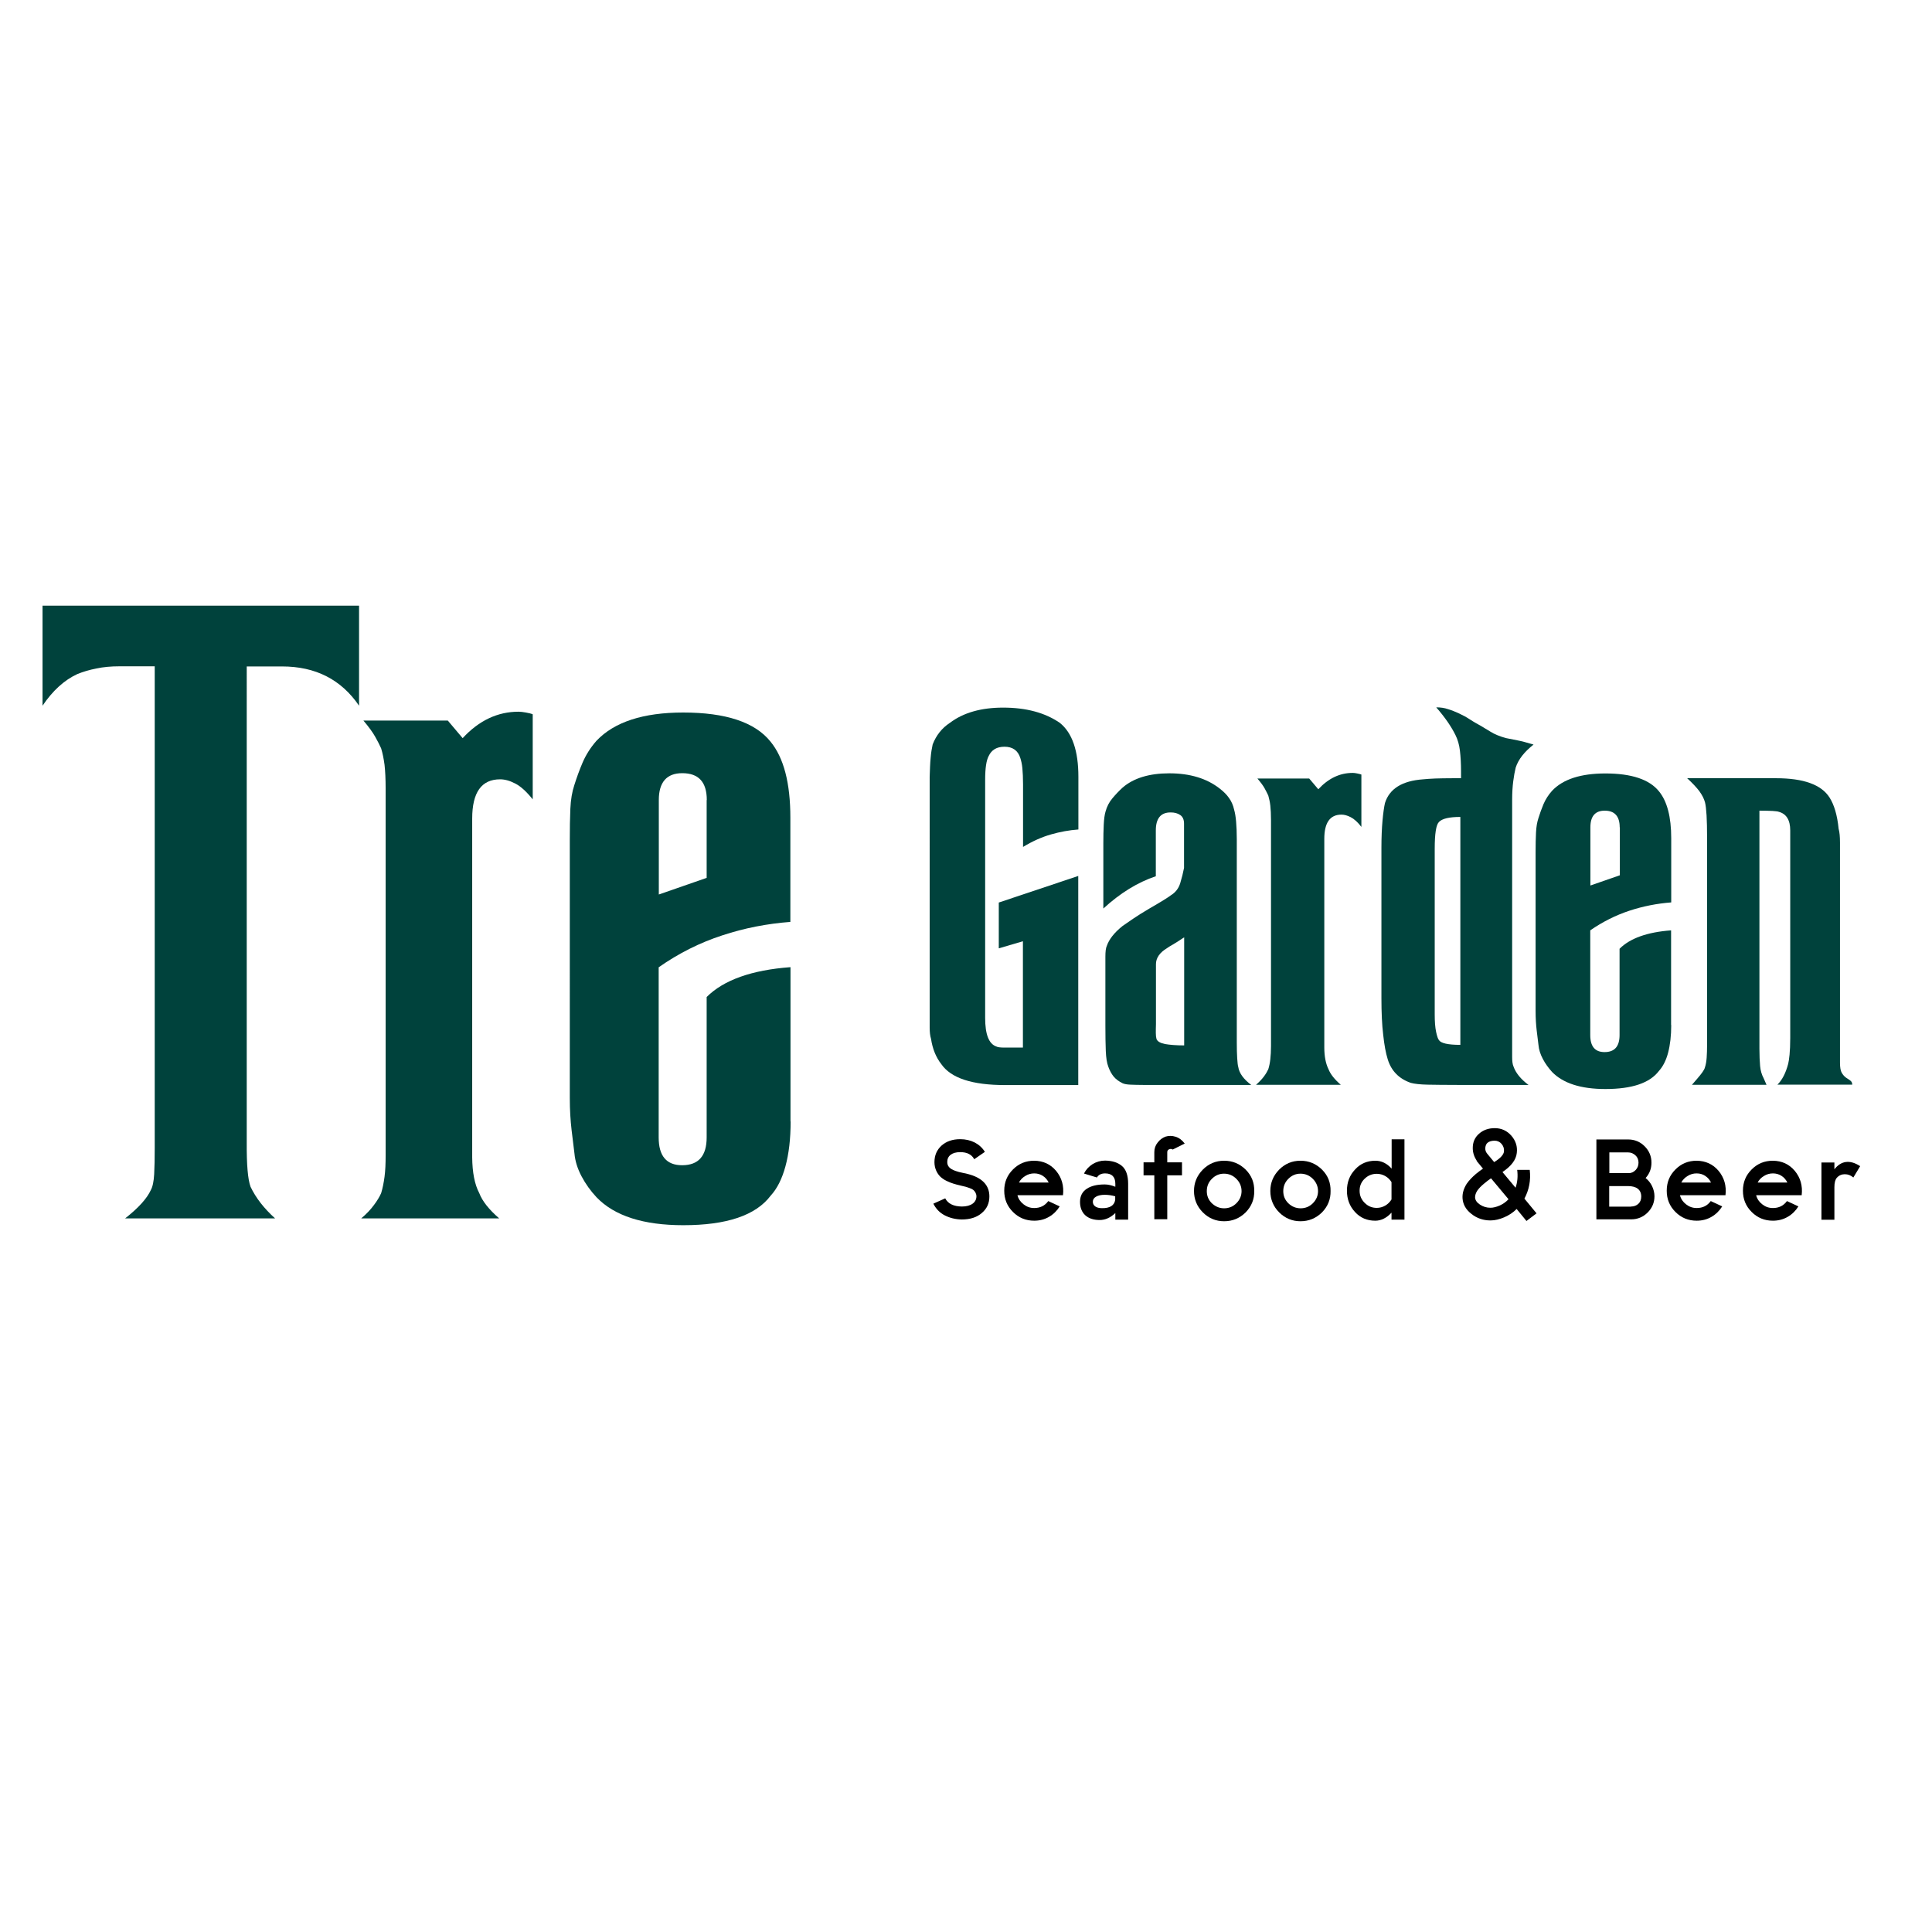
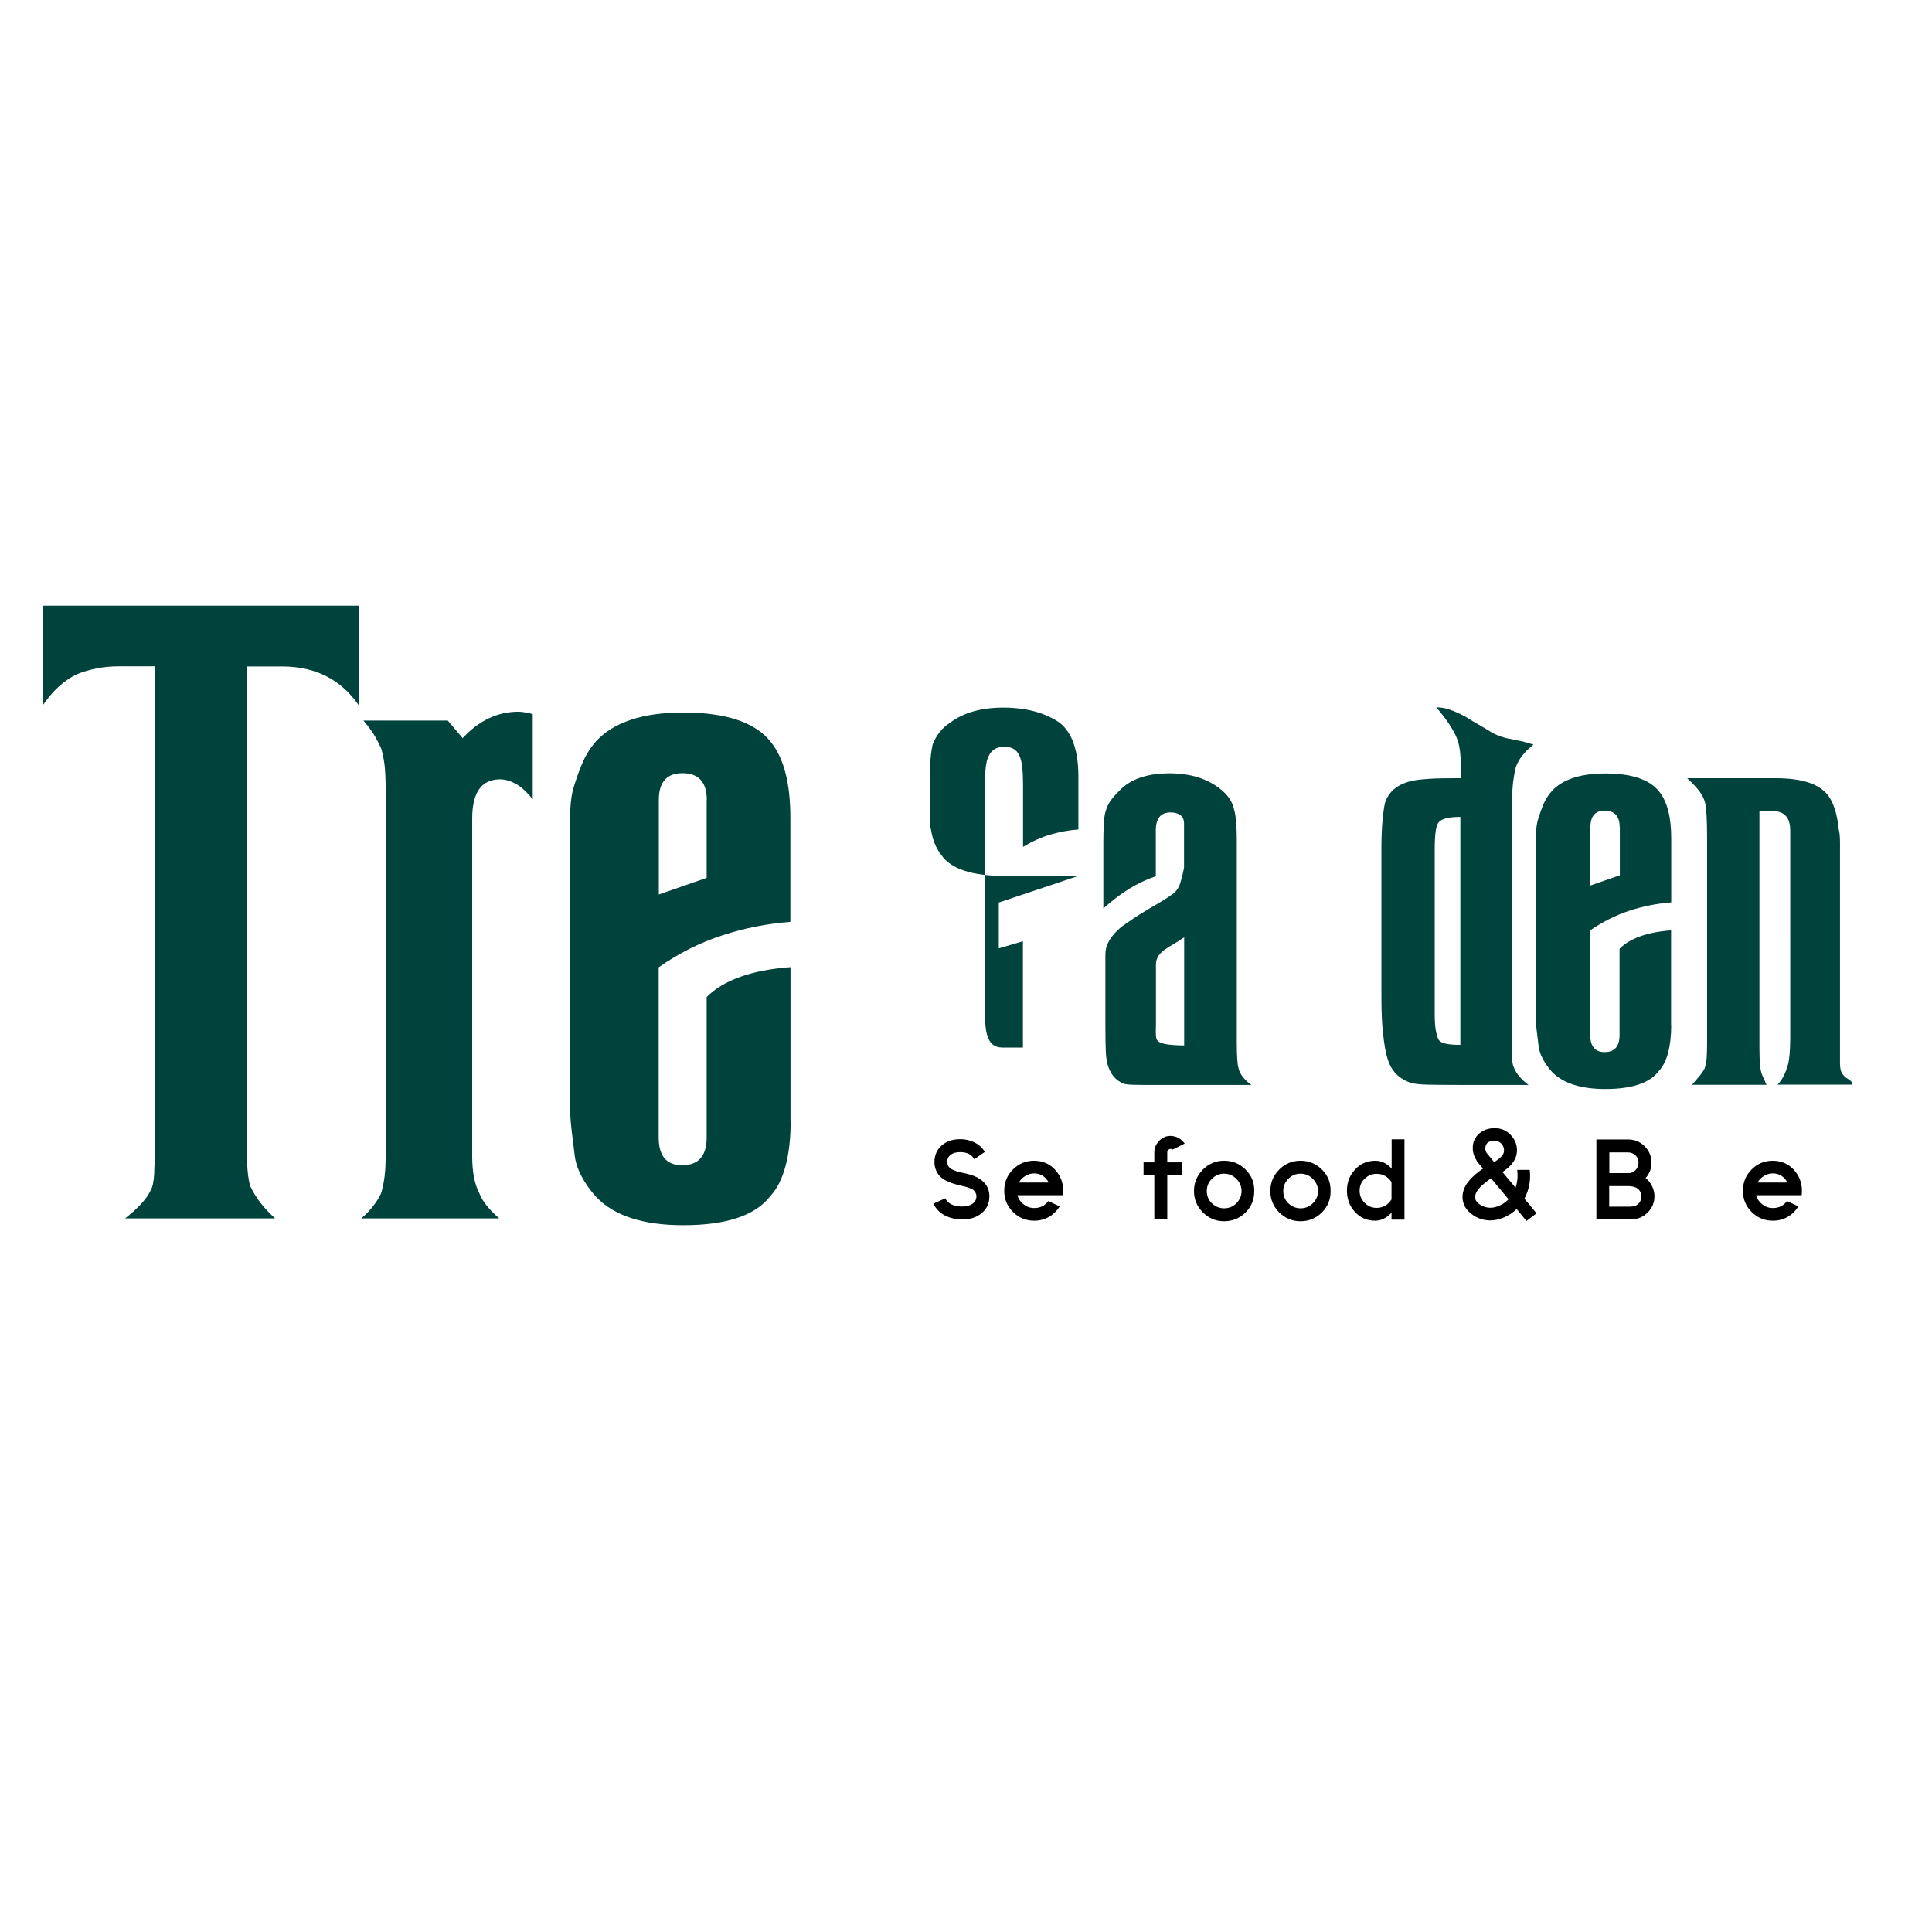
<svg xmlns="http://www.w3.org/2000/svg" id="Layer_1" x="0px" y="0px" viewBox="0 0 141.73 141.73" style="enable-background:new 0 0 141.73 141.73;" xml:space="preserve">
  <style type="text/css">	.st0{fill:#00423C;}	.st1{fill:#FF814E;}</style>
  <g>
    <path class="st0" d="M18.38,87.06c0.39,0.82,0.99,1.59,1.8,2.32h-11c0.98-0.77,1.6-1.46,1.88-2.07c0.14-0.25,0.22-0.64,0.25-1.17   c0.03-0.53,0.04-1.17,0.04-1.9V48.88H8.76c-0.61,0-1.18,0.05-1.69,0.16c-0.52,0.1-0.98,0.24-1.4,0.41   c-0.95,0.44-1.8,1.21-2.55,2.32v-7.34h23.22v7.34c-1.31-1.92-3.19-2.88-5.65-2.88h-2.59V83.8C18.09,85.43,18.18,86.52,18.38,87.06z   " />
    <path class="st0" d="M35.16,87.53c0.22,0.58,0.71,1.2,1.46,1.85H26.5c0.39-0.33,0.7-0.66,0.94-0.99c0.24-0.32,0.41-0.61,0.52-0.86   c0.11-0.36,0.19-0.76,0.25-1.21c0.06-0.45,0.08-0.97,0.08-1.55V57.85c0-0.71-0.03-1.29-0.08-1.74c-0.06-0.45-0.14-0.85-0.25-1.21   c-0.11-0.25-0.26-0.54-0.44-0.86c-0.18-0.32-0.47-0.72-0.86-1.18h6.19l1.09,1.29c1.2-1.3,2.57-1.94,4.1-1.94   c0.14,0,0.32,0.02,0.54,0.06c0.22,0.04,0.39,0.08,0.5,0.13v6.24c-0.45-0.56-0.87-0.95-1.28-1.16c-0.4-0.21-0.77-0.31-1.11-0.31   c-1.37,0-2.05,0.96-2.05,2.88V84.9C34.65,86.01,34.82,86.89,35.16,87.53z" />
    <path class="st0" d="M58,82.27c0,1.28-0.13,2.37-0.38,3.29s-0.61,1.64-1.09,2.16c-1.09,1.44-3.22,2.16-6.4,2.16   c-2.93,0-5.05-0.68-6.36-2.04c-0.45-0.48-0.82-1-1.11-1.55c-0.29-0.55-0.47-1.11-0.52-1.68c-0.06-0.46-0.13-1.04-0.21-1.72   c-0.08-0.69-0.13-1.46-0.13-2.32V61.64c0-0.86,0.01-1.62,0.04-2.3c0.03-0.68,0.13-1.26,0.29-1.74c0.17-0.54,0.37-1.1,0.61-1.66   c0.24-0.56,0.58-1.1,1.02-1.6c1.31-1.38,3.43-2.07,6.36-2.07c3.12,0,5.26,0.71,6.4,2.13c0.98,1.19,1.46,3.05,1.46,5.58v7.65   c-1.7,0.13-3.37,0.45-5,0.99c-1.63,0.53-3.19,1.31-4.66,2.34v12.48c0,1.36,0.57,2.04,1.72,2.04c1.2,0,1.8-0.68,1.8-2.04V73.14   c1.25-1.25,3.31-1.98,6.15-2.19V82.27z M51.85,58.69c0-1.32-0.6-1.97-1.8-1.97c-1.14,0-1.72,0.66-1.72,1.97v6.93l3.51-1.22V58.69z" />
  </g>
  <g>
-     <path class="st0" d="M68.27,55.61c0.03-0.39,0.09-0.72,0.15-1c0.26-0.67,0.68-1.2,1.26-1.58c0.99-0.75,2.3-1.12,3.91-1.12   c1.68,0,3.07,0.37,4.16,1.12c0.91,0.73,1.36,2.05,1.36,3.96v3.86c-0.67,0.05-1.34,0.17-2,0.36c-0.67,0.19-1.35,0.49-2.06,0.92   v-4.59c0-0.48-0.02-0.87-0.05-1.19c-0.03-0.31-0.09-0.56-0.15-0.74c-0.17-0.55-0.56-0.83-1.16-0.83c-0.57,0-0.95,0.23-1.16,0.68   c-0.17,0.31-0.26,0.89-0.26,1.74v17.47c0,1.21,0.27,1.91,0.82,2.1c0.09,0.05,0.28,0.08,0.59,0.08c0.34,0,0.8,0,1.36,0v-7.8   l-1.77,0.52v-3.36l5.83-1.95v15.34h-5.37c-2.42,0-3.97-0.51-4.68-1.54c-0.39-0.5-0.64-1.12-0.75-1.85c-0.07-0.22-0.1-0.5-0.1-0.83   c0-0.37,0-0.84,0-1.39V56.98C68.22,56.45,68.23,56,68.27,55.61z" />
+     <path class="st0" d="M68.27,55.61c0.03-0.39,0.09-0.72,0.15-1c0.26-0.67,0.68-1.2,1.26-1.58c0.99-0.75,2.3-1.12,3.91-1.12   c1.68,0,3.07,0.37,4.16,1.12c0.91,0.73,1.36,2.05,1.36,3.96v3.86c-0.67,0.05-1.34,0.17-2,0.36c-0.67,0.19-1.35,0.49-2.06,0.92   v-4.59c0-0.48-0.02-0.87-0.05-1.19c-0.03-0.31-0.09-0.56-0.15-0.74c-0.17-0.55-0.56-0.83-1.16-0.83c-0.57,0-0.95,0.23-1.16,0.68   c-0.17,0.31-0.26,0.89-0.26,1.74v17.47c0,1.21,0.27,1.91,0.82,2.1c0.09,0.05,0.28,0.08,0.59,0.08c0.34,0,0.8,0,1.36,0v-7.8   l-1.77,0.52v-3.36l5.83-1.95h-5.37c-2.42,0-3.97-0.51-4.68-1.54c-0.39-0.5-0.64-1.12-0.75-1.85c-0.07-0.22-0.1-0.5-0.1-0.83   c0-0.37,0-0.84,0-1.39V56.98C68.22,56.45,68.23,56,68.27,55.61z" />
    <path class="st0" d="M84.79,60.92v3.36c-1.34,0.45-2.62,1.24-3.85,2.37v-4.79c0-0.51,0.01-0.97,0.03-1.37   c0.02-0.4,0.06-0.71,0.13-0.95c0.1-0.37,0.27-0.7,0.5-0.97c0.23-0.28,0.48-0.54,0.76-0.8c0.81-0.69,1.94-1.04,3.42-1.04   c1.51,0,2.74,0.37,3.7,1.12c0.27,0.21,0.5,0.43,0.68,0.69c0.18,0.25,0.3,0.53,0.37,0.84c0.07,0.24,0.12,0.54,0.15,0.9   c0.03,0.35,0.05,0.78,0.05,1.28v14.9c0,0.48,0.01,0.87,0.03,1.17c0.02,0.3,0.04,0.52,0.08,0.65c0.07,0.45,0.39,0.89,0.95,1.31   h-7.94c-0.36,0-0.66-0.01-0.91-0.02c-0.25-0.01-0.44-0.04-0.58-0.1c-0.27-0.13-0.49-0.29-0.66-0.49c-0.16-0.2-0.3-0.45-0.4-0.74   c-0.1-0.26-0.16-0.64-0.18-1.14c-0.02-0.5-0.03-1.12-0.03-1.85v-3.69c0-0.58,0-1.04,0-1.37c0-0.37,0.03-0.64,0.1-0.79   c0.17-0.5,0.56-0.99,1.16-1.47c0.22-0.15,0.48-0.33,0.77-0.53c0.29-0.2,0.69-0.45,1.18-0.74c0.87-0.5,1.4-0.83,1.59-0.98   c0.34-0.21,0.57-0.5,0.69-0.89c0.12-0.39,0.21-0.76,0.28-1.12v-3.24c0-0.3-0.09-0.51-0.28-0.64c-0.19-0.13-0.42-0.19-0.69-0.19   C85.16,59.59,84.79,60.03,84.79,60.92z M84.79,75.78c0,0.19,0.02,0.34,0.05,0.44c0.07,0.18,0.28,0.3,0.63,0.37   c0.35,0.06,0.82,0.1,1.4,0.1v-7.93c-0.34,0.23-0.62,0.41-0.83,0.53c-0.21,0.12-0.36,0.21-0.42,0.26c-0.55,0.33-0.82,0.73-0.82,1.18   v4.4C84.79,75.38,84.79,75.6,84.79,75.78z" />
-     <path class="st0" d="M97.46,78.44c0.14,0.36,0.44,0.74,0.9,1.14h-6.22c0.24-0.21,0.43-0.41,0.58-0.61c0.15-0.2,0.25-0.38,0.32-0.53   c0.07-0.22,0.12-0.47,0.15-0.74c0.03-0.28,0.05-0.59,0.05-0.96V60.17c0-0.44-0.02-0.79-0.05-1.07c-0.03-0.28-0.09-0.52-0.15-0.74   c-0.07-0.15-0.16-0.33-0.27-0.53c-0.11-0.2-0.29-0.44-0.53-0.72h3.8l0.67,0.79c0.74-0.8,1.58-1.2,2.52-1.2   c0.09,0,0.2,0.01,0.33,0.04s0.24,0.05,0.31,0.08v3.84c-0.27-0.35-0.54-0.59-0.78-0.71c-0.25-0.13-0.48-0.19-0.68-0.19   c-0.84,0-1.26,0.59-1.26,1.78v15.31C97.15,77.5,97.26,78.04,97.46,78.44z" />
    <path class="st0" d="M111.19,56.31c-0.07,0.28-0.13,0.62-0.18,1c-0.05,0.39-0.08,0.84-0.08,1.37v17.47c0,0.58,0,1.04,0,1.39   c0,0.31,0.03,0.54,0.1,0.7c0.17,0.48,0.54,0.93,1.1,1.35h-5.22c-0.91,0-1.64-0.01-2.18-0.02c-0.55-0.01-0.96-0.06-1.23-0.13   c-0.87-0.3-1.44-0.88-1.7-1.74c-0.14-0.45-0.25-1.04-0.33-1.79c-0.09-0.74-0.13-1.64-0.13-2.69V62.19c0-0.77,0.03-1.43,0.08-1.99   c0.05-0.55,0.11-0.98,0.18-1.29c0.33-1.05,1.26-1.63,2.8-1.74c0.24-0.03,0.54-0.04,0.89-0.06c0.35-0.01,0.77-0.02,1.27-0.02h0.62   v-0.52c0-0.55-0.03-1.05-0.08-1.49c-0.05-0.44-0.16-0.82-0.33-1.16c-0.31-0.63-0.78-1.31-1.41-2.03c0.31,0,0.6,0.04,0.86,0.13   c0.27,0.08,0.54,0.19,0.82,0.32c0.28,0.13,0.54,0.27,0.78,0.43c0.24,0.16,0.51,0.32,0.8,0.47c0.17,0.1,0.41,0.25,0.71,0.43   c0.3,0.19,0.67,0.34,1.12,0.47c0.26,0.05,0.54,0.11,0.86,0.17c0.32,0.06,0.72,0.17,1.19,0.31   C111.83,55.15,111.39,55.7,111.19,56.31z M105.35,75.69c0.07,0.33,0.14,0.53,0.21,0.61c0.14,0.23,0.66,0.35,1.57,0.35V59.93   c-0.81,0-1.33,0.12-1.57,0.37c-0.21,0.21-0.31,0.86-0.31,1.97v12.14C105.25,74.94,105.28,75.36,105.35,75.69z" />
    <path class="st0" d="M122.6,75.2c0,0.79-0.08,1.46-0.23,2.03s-0.38,1.01-0.67,1.33c-0.67,0.89-1.98,1.33-3.93,1.33   c-1.8,0-3.1-0.42-3.91-1.25c-0.27-0.3-0.5-0.61-0.68-0.96c-0.18-0.34-0.29-0.68-0.32-1.03c-0.03-0.28-0.08-0.64-0.13-1.06   c-0.05-0.42-0.08-0.9-0.08-1.43V62.5c0-0.53,0.01-1,0.03-1.42c0.02-0.42,0.08-0.77,0.18-1.07c0.1-0.33,0.23-0.68,0.37-1.02   c0.15-0.35,0.36-0.68,0.63-0.98c0.8-0.85,2.11-1.27,3.91-1.27c1.92,0,3.23,0.44,3.93,1.31c0.6,0.73,0.9,1.88,0.9,3.44v4.71   c-1.04,0.08-2.07,0.28-3.07,0.61s-1.96,0.81-2.87,1.44v7.68c0,0.84,0.35,1.25,1.05,1.25c0.74,0,1.1-0.42,1.1-1.25v-6.33   c0.77-0.77,2.03-1.22,3.78-1.35V75.2z M118.82,60.69c0-0.81-0.37-1.22-1.1-1.22c-0.7,0-1.05,0.41-1.05,1.22v4.27l2.16-0.75V60.69z" />
    <path class="st0" d="M130.38,79.58c0.36-0.35,0.62-0.86,0.8-1.54c0.03-0.13,0.07-0.35,0.1-0.67c0.03-0.32,0.05-0.72,0.05-1.23   V60.92c0-0.76-0.28-1.22-0.85-1.37c-0.07-0.03-0.22-0.04-0.45-0.06c-0.23-0.01-0.55-0.02-0.96-0.02v17.47   c0,0.5,0.02,0.92,0.05,1.26s0.12,0.64,0.26,0.9l0.21,0.48h-5.47l0.38-0.44c0.34-0.39,0.53-0.66,0.57-0.83   c0.07-0.21,0.11-0.45,0.13-0.72c0.02-0.28,0.03-0.6,0.03-0.98V61.44c0-1.31-0.05-2.17-0.15-2.57c-0.07-0.27-0.21-0.54-0.41-0.82   c-0.21-0.28-0.5-0.59-0.9-0.96h6.53c2,0,3.31,0.47,3.91,1.41c0.34,0.53,0.57,1.29,0.67,2.3c0.07,0.24,0.1,0.59,0.1,1.02   c0,0.42,0,0.94,0,1.54v14.59c0,0.35,0.04,0.6,0.13,0.75s0.19,0.27,0.32,0.36c0.13,0.08,0.24,0.16,0.32,0.22s0.13,0.16,0.13,0.29   H130.38z" />
  </g>
  <g>
    <path d="M69.31,89.16c-0.37-0.19-0.65-0.48-0.84-0.86l0.87-0.39c0.21,0.4,0.62,0.59,1.22,0.6c0.67,0,1.07-0.3,1.07-0.75   c0-0.2-0.11-0.36-0.22-0.46c-0.06-0.05-0.15-0.1-0.27-0.14c-0.12-0.04-0.22-0.08-0.3-0.1c-0.09-0.02-0.21-0.05-0.38-0.09   c-0.2-0.05-0.37-0.09-0.52-0.14c-0.14-0.04-0.31-0.11-0.5-0.2c-0.19-0.09-0.34-0.2-0.46-0.31c-0.23-0.23-0.43-0.6-0.43-1.06   c0-0.5,0.17-0.9,0.52-1.22c0.35-0.31,0.8-0.47,1.37-0.47c0.78,0,1.44,0.33,1.81,0.93l-0.78,0.54c-0.19-0.35-0.53-0.52-1.03-0.52   c-0.61,0-0.95,0.28-0.95,0.72c0,0.29,0.15,0.5,0.61,0.66c0.14,0.05,0.32,0.1,0.57,0.15c0.24,0.05,0.42,0.09,0.53,0.13   c0.92,0.29,1.38,0.82,1.38,1.59c0,0.5-0.18,0.9-0.56,1.22c-0.37,0.32-0.86,0.47-1.47,0.47C70.09,89.45,69.68,89.35,69.31,89.16z" />
    <path d="M77.48,85.9c0.41,0.5,0.58,1.09,0.5,1.78h-3.34c0.07,0.28,0.23,0.5,0.45,0.67c0.23,0.18,0.48,0.27,0.78,0.27   c0.44,0,0.78-0.17,1.03-0.51l0.84,0.39c-0.2,0.32-0.46,0.58-0.79,0.77c-0.33,0.19-0.69,0.28-1.08,0.28c-0.61,0-1.13-0.21-1.56-0.64   c-0.43-0.43-0.64-0.94-0.64-1.56s0.21-1.13,0.64-1.56c0.43-0.43,0.94-0.64,1.56-0.64C76.53,85.16,77.06,85.4,77.48,85.9z    M75.87,86.08c-0.23,0-0.46,0.06-0.66,0.19c-0.2,0.12-0.36,0.28-0.46,0.48h2.18c-0.1-0.2-0.24-0.37-0.43-0.49   C76.32,86.14,76.1,86.08,75.87,86.08z" />
-     <path d="M82.3,85.53c0.3,0.25,0.46,0.69,0.46,1.31v2.63h-0.94v-0.48c-0.36,0.34-0.74,0.51-1.15,0.51c-0.92,0-1.44-0.51-1.44-1.33   c0-0.42,0.16-0.74,0.49-0.96c0.33-0.22,0.77-0.32,1.32-0.32c0.25,0,0.5,0.06,0.78,0.17v-0.22c0-0.5-0.25-0.76-0.75-0.76   c-0.28,0-0.48,0.1-0.6,0.3l-0.95-0.29c0.14-0.28,0.35-0.51,0.63-0.69c0.28-0.17,0.59-0.26,0.92-0.26   C81.58,85.15,81.99,85.27,82.3,85.53z M81.81,88.02v-0.26c-0.24-0.07-0.5-0.11-0.77-0.11c-0.27,0-0.49,0.05-0.64,0.14   c-0.16,0.09-0.23,0.22-0.23,0.37c0,0.29,0.25,0.47,0.67,0.47C81.42,88.64,81.75,88.43,81.81,88.02z" />
    <path d="M85.63,85.27h1.08v0.95h-1.08v3.22h-0.95v-3.22h-0.79v-0.95h0.79v-0.75c0-0.27,0.08-0.5,0.25-0.71   c0.16-0.21,0.36-0.35,0.58-0.43c0.23-0.07,0.47-0.07,0.73,0.01c0.26,0.08,0.48,0.25,0.67,0.5l-0.88,0.44   c-0.08-0.05-0.16-0.06-0.26-0.02s-0.14,0.12-0.14,0.21V85.27z" />
    <path d="M88.24,88.94c-0.43-0.43-0.65-0.96-0.65-1.57c0-0.61,0.22-1.13,0.65-1.57c0.43-0.43,0.95-0.65,1.56-0.65   c0.62,0,1.14,0.22,1.58,0.65c0.44,0.44,0.64,0.96,0.63,1.57c0.01,0.61-0.2,1.13-0.63,1.57c-0.44,0.43-0.96,0.65-1.58,0.65   C89.19,89.59,88.67,89.37,88.24,88.94z M89.8,88.64c0.35,0,0.65-0.12,0.9-0.37c0.25-0.25,0.38-0.55,0.38-0.89s-0.13-0.65-0.38-0.9   c-0.25-0.25-0.55-0.38-0.91-0.38c-0.35,0-0.64,0.13-0.89,0.38c-0.25,0.25-0.37,0.55-0.37,0.9s0.12,0.64,0.37,0.89   C89.16,88.51,89.45,88.64,89.8,88.64z" />
    <path d="M93.84,88.94c-0.43-0.43-0.65-0.96-0.65-1.57c0-0.61,0.22-1.13,0.65-1.57c0.43-0.43,0.95-0.65,1.56-0.65   c0.62,0,1.14,0.22,1.58,0.65c0.44,0.44,0.64,0.96,0.63,1.57c0.01,0.61-0.2,1.13-0.63,1.57c-0.44,0.43-0.96,0.65-1.58,0.65   C94.8,89.59,94.27,89.37,93.84,88.94z M95.41,88.64c0.35,0,0.65-0.12,0.9-0.37c0.25-0.25,0.38-0.55,0.38-0.89s-0.13-0.65-0.38-0.9   c-0.25-0.25-0.55-0.38-0.91-0.38c-0.35,0-0.64,0.13-0.89,0.38c-0.25,0.25-0.37,0.55-0.37,0.9s0.12,0.64,0.37,0.89   C94.76,88.51,95.06,88.64,95.41,88.64z" />
    <path d="M102.08,83.58h0.95v5.89h-0.95v-0.51c-0.37,0.4-0.77,0.59-1.19,0.59c-0.6,0-1.1-0.21-1.49-0.64   c-0.39-0.42-0.59-0.94-0.59-1.56c0-0.62,0.2-1.14,0.6-1.56c0.39-0.43,0.89-0.64,1.49-0.64c0.44,0,0.84,0.19,1.19,0.58V83.58z    M102.08,87.99v-1.27c-0.23-0.38-0.64-0.61-1.08-0.61c-0.35,0-0.64,0.12-0.89,0.36s-0.37,0.53-0.37,0.88s0.12,0.64,0.37,0.89   s0.54,0.37,0.89,0.37C101.44,88.61,101.85,88.37,102.08,87.99z" />
    <path d="M112.72,89.01l-0.74,0.56l-0.72-0.88c-0.26,0.26-0.56,0.46-0.91,0.61c-0.35,0.15-0.69,0.23-1.01,0.23   c-0.53,0-1-0.16-1.4-0.48c-0.41-0.32-0.62-0.7-0.65-1.15c-0.02-0.37,0.09-0.71,0.3-1.05c0.17-0.25,0.4-0.49,0.68-0.73   c0.16-0.14,0.34-0.26,0.52-0.39l-0.52-0.63c0.02,0.02,0.04,0.04,0.07,0.07h0.01c-0.21-0.3-0.31-0.62-0.31-0.95   c0-0.43,0.15-0.78,0.46-1.05c0.3-0.27,0.69-0.41,1.15-0.41c0.49,0,0.89,0.18,1.22,0.55c0.32,0.37,0.46,0.79,0.4,1.27   c-0.05,0.5-0.41,0.97-1.05,1.4l0.96,1.15c0.14-0.4,0.18-0.84,0.12-1.31h0.92c0.09,0.77-0.05,1.47-0.39,2.11L112.72,89.01z    M110.66,87.97l-1.28-1.53c-0.15,0.1-0.32,0.23-0.51,0.39c-0.23,0.19-0.39,0.36-0.5,0.52c-0.11,0.17-0.16,0.34-0.16,0.49   c0.01,0.2,0.13,0.38,0.36,0.53c0.23,0.15,0.48,0.23,0.77,0.23c0.21,0,0.44-0.06,0.69-0.17c0.24-0.11,0.45-0.26,0.62-0.44   L110.66,87.97z M108.96,84.2c-0.01,0.16,0.03,0.3,0.13,0.42l0.52,0.63c0.46-0.28,0.7-0.55,0.72-0.78c0.02-0.21-0.04-0.39-0.17-0.55   c-0.14-0.16-0.31-0.24-0.52-0.24c-0.21,0-0.39,0.05-0.51,0.15C109.03,83.91,108.98,84.03,108.96,84.2z" />
    <path d="M121.37,87.76c0,0.46-0.17,0.86-0.5,1.19c-0.33,0.33-0.74,0.5-1.21,0.5h-2.55v-5.86h2.33c0.48,0,0.88,0.17,1.21,0.5   c0.33,0.33,0.5,0.73,0.5,1.2c0,0.44-0.14,0.81-0.43,1.13C121.13,86.74,121.37,87.26,121.37,87.76z M120.2,85.29   c0-0.21-0.07-0.39-0.22-0.53c-0.15-0.14-0.33-0.22-0.54-0.22h-1.38v1.52h1.43c0.2,0,0.37-0.09,0.51-0.24   C120.13,85.68,120.2,85.5,120.2,85.29z M119.65,88.51c0.22,0,0.4-0.07,0.54-0.2c0.14-0.13,0.21-0.31,0.21-0.53   c0-0.53-0.38-0.77-0.97-0.77h-1.38v1.51H119.65z" />
-     <path d="M126.08,85.9c0.41,0.5,0.58,1.09,0.5,1.78h-3.34c0.07,0.28,0.23,0.5,0.45,0.67c0.23,0.18,0.48,0.27,0.78,0.27   c0.44,0,0.78-0.17,1.03-0.51l0.84,0.39c-0.2,0.32-0.46,0.58-0.79,0.77c-0.33,0.19-0.69,0.28-1.08,0.28c-0.61,0-1.13-0.21-1.56-0.64   c-0.43-0.43-0.64-0.94-0.64-1.56s0.21-1.13,0.64-1.56s0.94-0.64,1.56-0.64C125.12,85.16,125.66,85.4,126.08,85.9z M124.46,86.08   c-0.23,0-0.46,0.06-0.66,0.19c-0.2,0.12-0.36,0.28-0.46,0.48h2.18c-0.1-0.2-0.24-0.37-0.43-0.49   C124.91,86.14,124.7,86.08,124.46,86.08z" />
    <path d="M131.67,85.9c0.41,0.5,0.58,1.09,0.5,1.78h-3.34c0.07,0.28,0.23,0.5,0.45,0.67c0.23,0.18,0.48,0.27,0.78,0.27   c0.44,0,0.78-0.17,1.03-0.51l0.84,0.39c-0.2,0.32-0.46,0.58-0.79,0.77c-0.33,0.19-0.69,0.28-1.08,0.28c-0.61,0-1.13-0.21-1.56-0.64   c-0.43-0.43-0.64-0.94-0.64-1.56s0.21-1.13,0.64-1.56s0.94-0.64,1.56-0.64C130.72,85.16,131.25,85.4,131.67,85.9z M130.06,86.08   c-0.23,0-0.46,0.06-0.66,0.19c-0.2,0.12-0.36,0.28-0.46,0.48h2.18c-0.1-0.2-0.24-0.37-0.43-0.49   C130.51,86.14,130.29,86.08,130.06,86.08z" />
-     <path d="M134.57,85.78c0.47-0.61,1.12-0.74,1.89-0.23l-0.5,0.83c-0.19-0.16-0.39-0.24-0.63-0.24c-0.23,0-0.43,0.09-0.58,0.26   c-0.12,0.13-0.18,0.37-0.18,0.69v2.39h-0.95v-4.2h0.95V85.78z" />
  </g>
</svg>